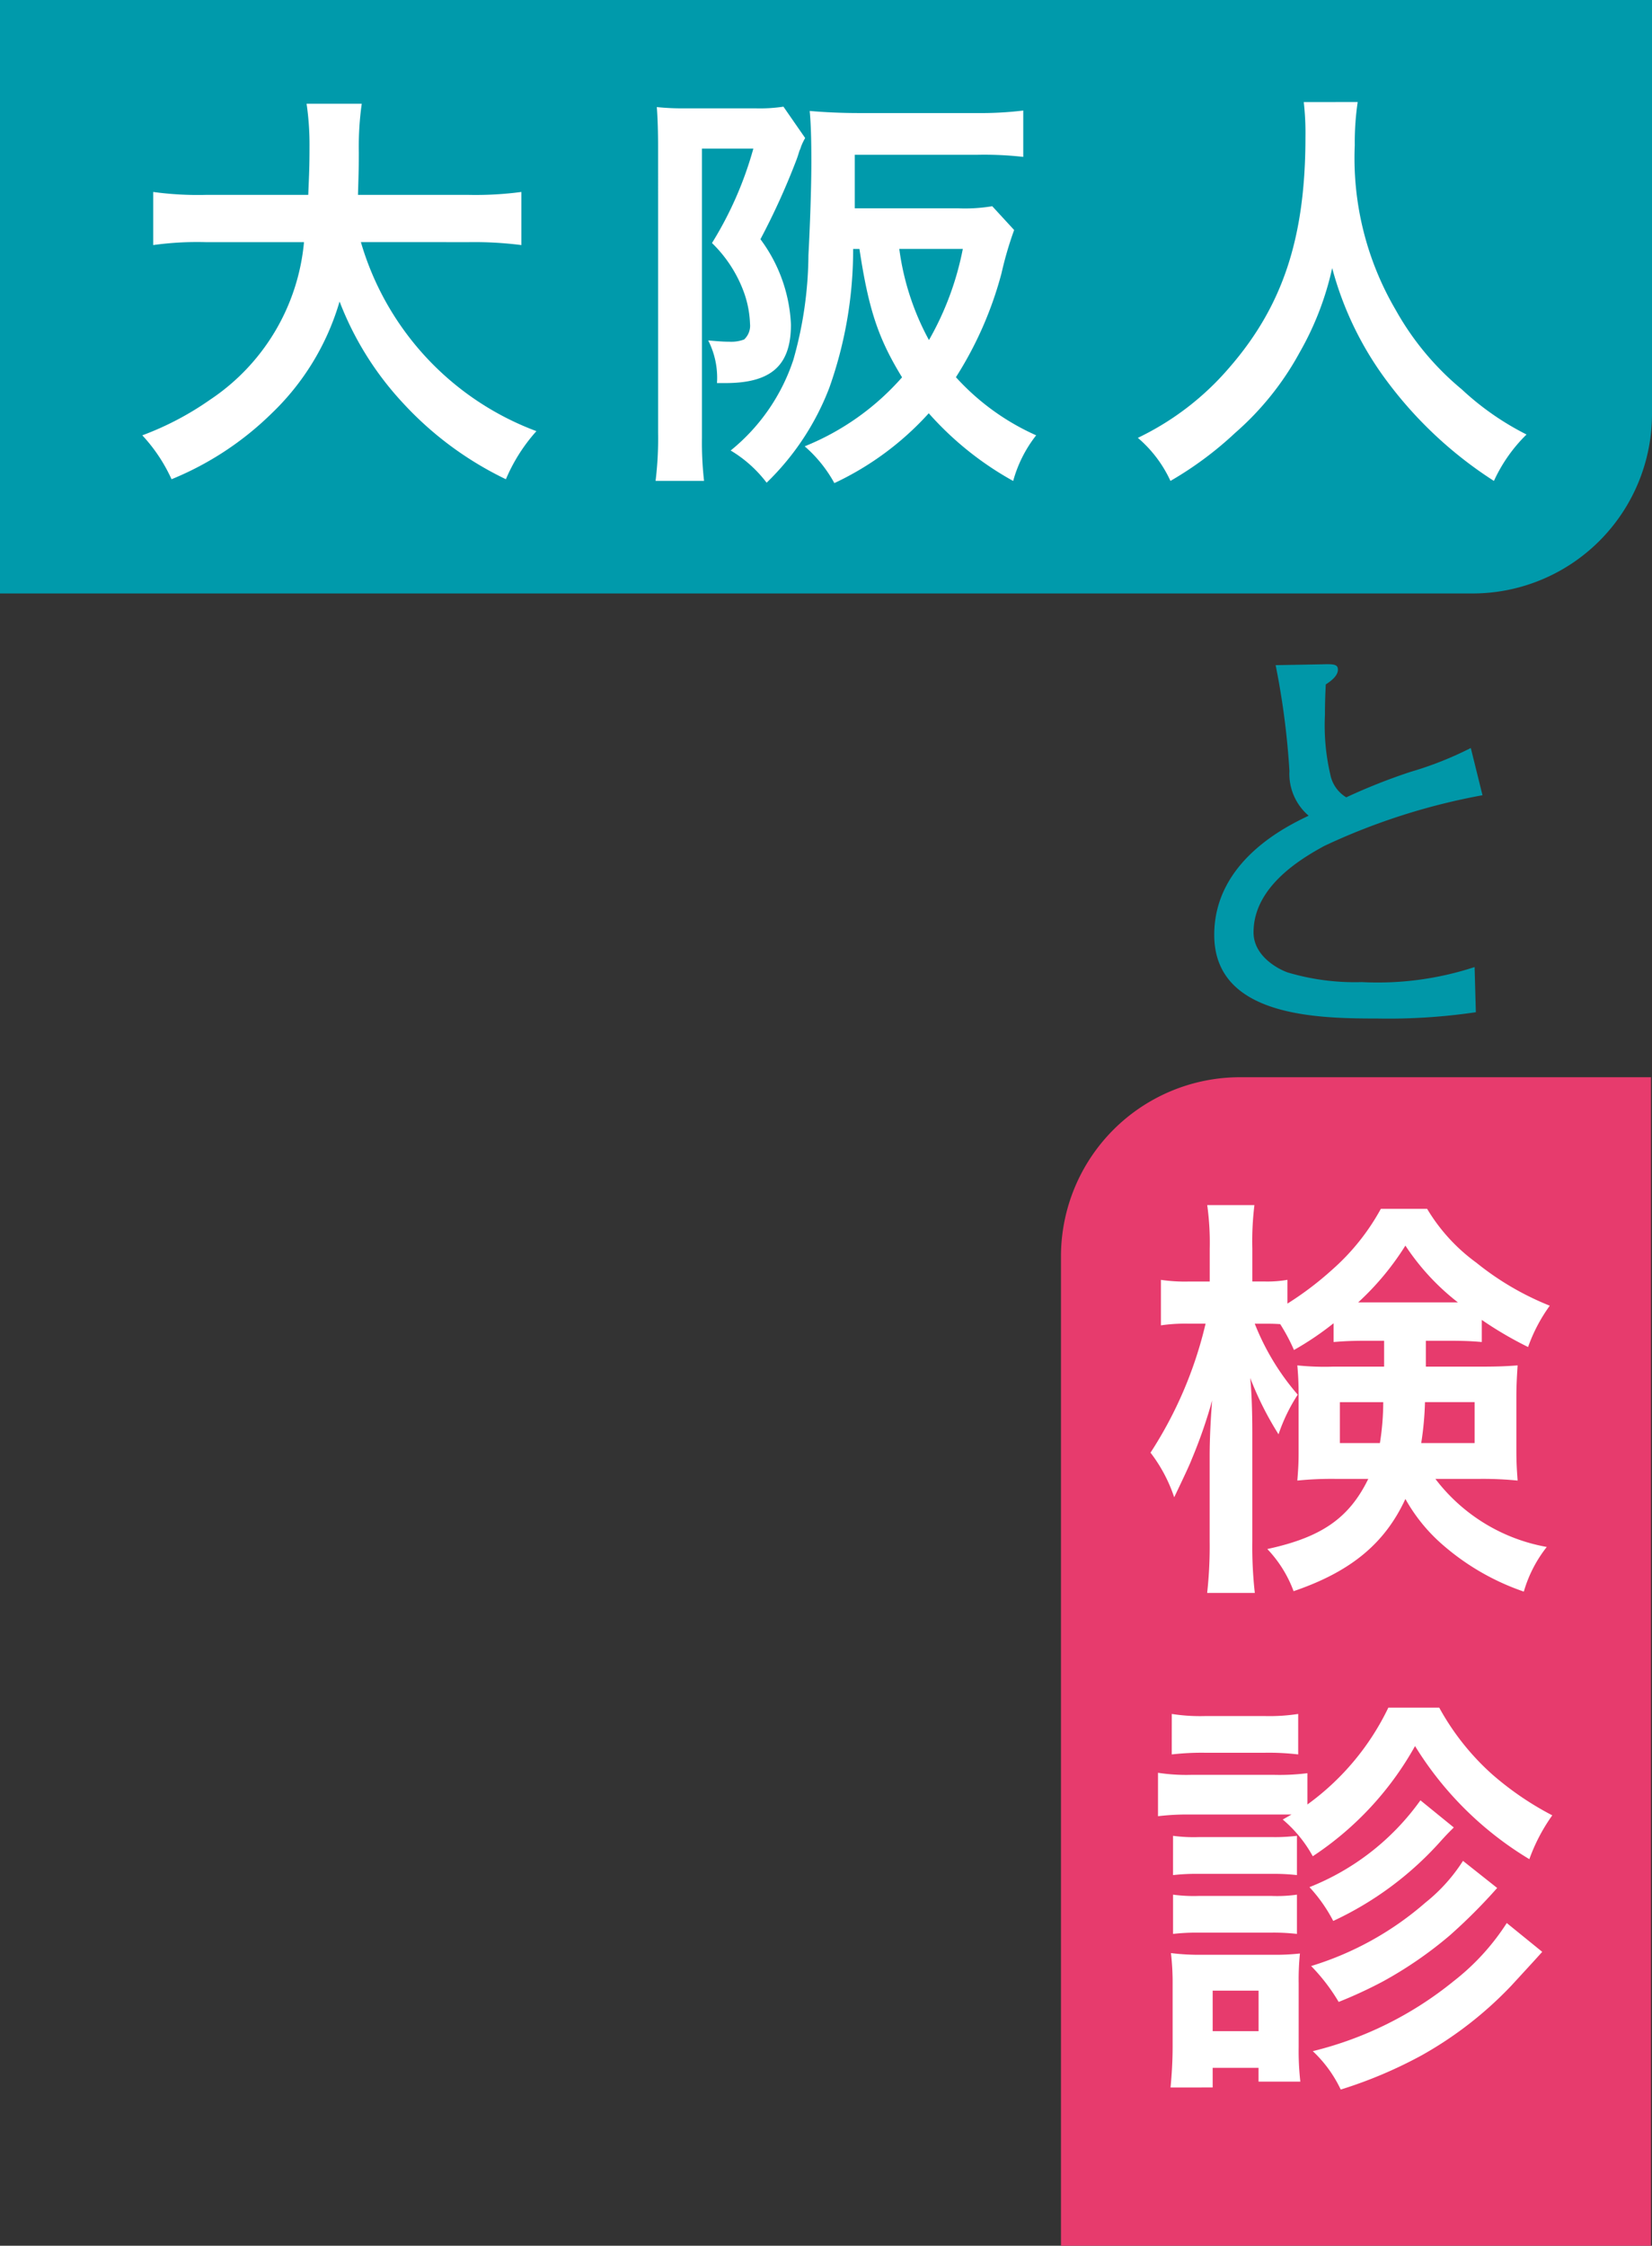
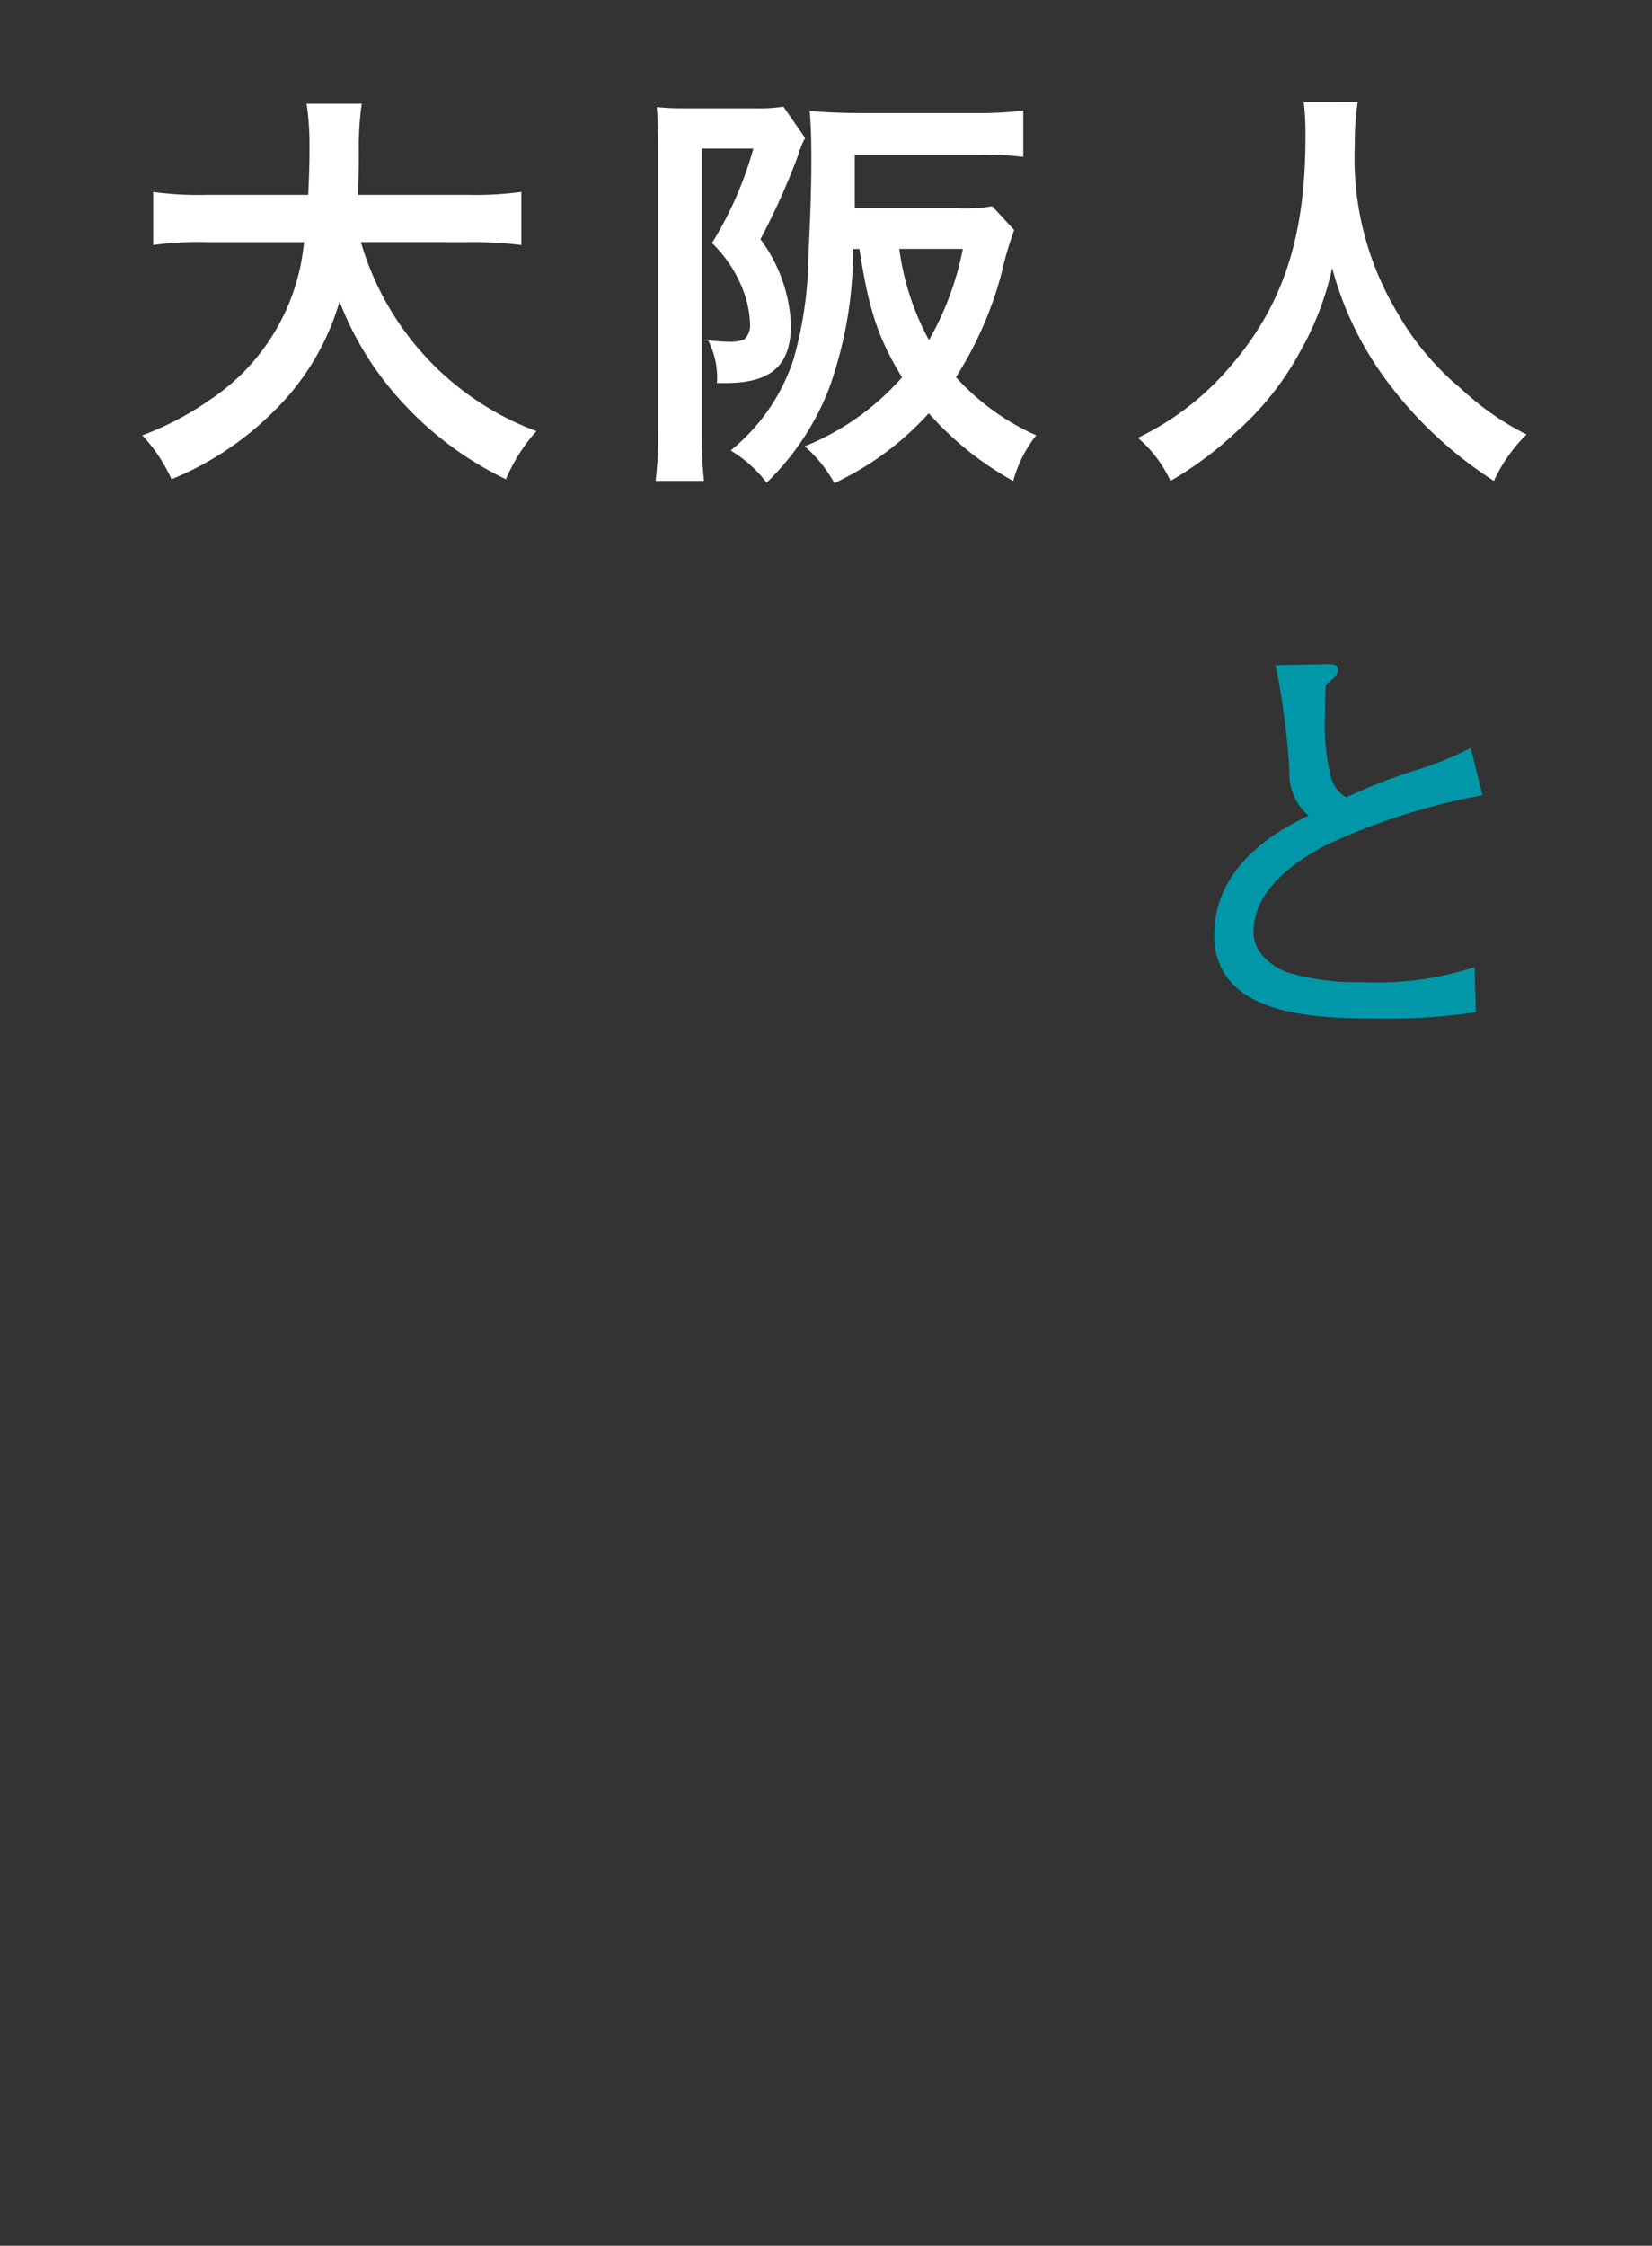
<svg xmlns="http://www.w3.org/2000/svg" width="105" height="142.658" viewBox="0 0 105 142.658">
  <rect x="0" y="0" width="105" height="142.658" fill="#333333" stroke="none" />
  <g transform="translate(-582 -80)">
    <path d="M237.193,137.369c-1.461.8-4.516,2.577-4.516,5.5,0,1.514,1.567,2.338,2.178,2.55a14.978,14.978,0,0,0,4.7.611,19.776,19.776,0,0,0,7.172-.956l.08,2.869a38.039,38.039,0,0,1-6.269.4c-3.8,0-10.359-.106-10.359-5.313,0-4.728,4.675-6.933,6-7.57a3.5,3.5,0,0,1-1.221-2.842,48.882,48.882,0,0,0-.877-6.721l2.922-.053c.8-.026,1.036,0,1.036.345,0,.4-.478.744-.771.93-.026.558-.053,1.142-.053,1.939a13.731,13.731,0,0,0,.345,3.8,2.178,2.178,0,0,0,1.01,1.435,37.214,37.214,0,0,1,4.091-1.62,22.035,22.035,0,0,0,3.825-1.514l.743,3a40.844,40.844,0,0,0-10.041,3.214" transform="translate(428.997 -3.643)" fill="#0097a8" />
-     <path d="M93.595,37.7H0V0H105V26.293A11.405,11.405,0,0,1,93.595,37.7" transform="translate(582 79.999)" fill="#009aab" />
    <path d="M40.871,28.446A18.263,18.263,0,0,0,52.027,40.453a10.955,10.955,0,0,0-1.939,3.055,21.556,21.556,0,0,1-6.561-4.861,19.936,19.936,0,0,1-4.011-6.428,16.062,16.062,0,0,1-4.33,7.119,19.692,19.692,0,0,1-6.349,4.17,10.424,10.424,0,0,0-1.859-2.789,19.062,19.062,0,0,0,4.3-2.258,13.5,13.5,0,0,0,5.977-10.014H30.99a20.189,20.189,0,0,0-3.32.186V25.259a21,21,0,0,0,3.347.186h6.508c.054-1.328.08-1.753.08-3.135a17.739,17.739,0,0,0-.186-2.656h3.506a19.873,19.873,0,0,0-.186,3.108c0,1.089-.026,1.7-.053,2.683h7.039a22.125,22.125,0,0,0,3.347-.186v3.374a23.658,23.658,0,0,0-3.32-.186Z" transform="translate(564.067 66.935)" fill="#fff" />
    <path d="M124.431,22.786c0-.957-.026-1.833-.08-2.55a15.339,15.339,0,0,0,1.726.08h4.542a9.988,9.988,0,0,0,1.78-.106l1.381,1.992a3.637,3.637,0,0,0-.266.558,1.193,1.193,0,0,1-.08.213c-.027.053-.08.266-.186.558a45.053,45.053,0,0,1-2.311,5.1,9.778,9.778,0,0,1,1.939,5.419c0,2.6-1.248,3.719-4.17,3.719h-.531a5.223,5.223,0,0,0-.558-2.709c.929.079,1.089.079,1.3.079A2.382,2.382,0,0,0,129.9,35,1.191,1.191,0,0,0,130.274,34a6.544,6.544,0,0,0-.425-2.1,8.332,8.332,0,0,0-1.992-3.028,23.024,23.024,0,0,0,2.63-6H127.22V41.247a21.746,21.746,0,0,0,.133,2.736h-3.081a22.129,22.129,0,0,0,.16-3.055Zm22.631,5.259a22.787,22.787,0,0,0-.8,2.736,23.426,23.426,0,0,1-2.9,6.614,15.236,15.236,0,0,0,5.1,3.692,8.2,8.2,0,0,0-1.461,2.9,20.275,20.275,0,0,1-5.366-4.3,18.889,18.889,0,0,1-6,4.436,8.465,8.465,0,0,0-1.886-2.337,16.388,16.388,0,0,0,6.189-4.383c-1.514-2.47-2.125-4.3-2.709-8.155h-.4a26.169,26.169,0,0,1-1.514,8.819,16.657,16.657,0,0,1-3.985,6.03,8.037,8.037,0,0,0-2.285-2.045,12.427,12.427,0,0,0,3.985-5.764,24.755,24.755,0,0,0,.957-6.641c.106-1.992.186-4.33.186-5.924,0-1.408-.027-2.417-.106-3.241.929.08,1.965.133,3.135.133h7.464a22.451,22.451,0,0,0,2.975-.159V23.4a22.3,22.3,0,0,0-2.9-.133h-7.809v3.4h6.587a10.494,10.494,0,0,0,2.152-.133Zm-7.3,1.2a16.639,16.639,0,0,0,1.886,5.791,18.934,18.934,0,0,0,2.152-5.791Z" transform="translate(499.396 66.566)" fill="#fff" />
    <path d="M229.673,19.337a17.608,17.608,0,0,0-.186,2.736,19.069,19.069,0,0,0,2.6,10.466,17.8,17.8,0,0,0,4.2,5.047,17.687,17.687,0,0,0,4.117,2.869,9.884,9.884,0,0,0-2.072,2.949,25.866,25.866,0,0,1-6.747-6.269,21,21,0,0,1-3.533-7.252,19.016,19.016,0,0,1-2.072,5.366,18.5,18.5,0,0,1-4.091,5.1,22.408,22.408,0,0,1-4.117,3.055,7.94,7.94,0,0,0-2.072-2.736,17.716,17.716,0,0,0,5.791-4.436c3.426-3.931,4.861-8.288,4.861-14.663a17.345,17.345,0,0,0-.107-2.231Z" transform="translate(438.621 67.146)" fill="#fff" />
    <g transform="translate(649.435 148.429)">
-       <path d="M0,74.229V11.384A11.384,11.384,0,0,1,11.384,0H37.5V74.229Z" fill="#e73b6d" />
-       <path d="M30.785,32.892c-1.061,0-1.431.026-2.148.08V31.779a19.092,19.092,0,0,1-2.519,1.7,11.8,11.8,0,0,0-.875-1.644c-.424-.026-.61-.026-.928-.026h-.689a15.606,15.606,0,0,0,2.731,4.507,11.1,11.1,0,0,0-1.22,2.519,20.575,20.575,0,0,1-1.8-3.579c.08.8.133,1.962.133,3.526v6.867a26.224,26.224,0,0,0,.159,3.261H20.6a26.9,26.9,0,0,0,.159-3.261V40.157c0-.875.053-2.2.159-3.474a31.126,31.126,0,0,1-1.3,3.739c-.106.291-.478,1.087-1.113,2.413A9.662,9.662,0,0,0,17,40a25.866,25.866,0,0,0,3.5-8.193H19.437a10.545,10.545,0,0,0-1.776.106v-2.89a10.388,10.388,0,0,0,1.776.106h1.326V27.059a17.281,17.281,0,0,0-.159-2.784h3a18.911,18.911,0,0,0-.133,2.758v2.094h.8a7.353,7.353,0,0,0,1.431-.106v1.511a20.474,20.474,0,0,0,2.837-2.148,14.262,14.262,0,0,0,3.1-3.871h2.943a11.546,11.546,0,0,0,3.129,3.421,18.086,18.086,0,0,0,4.666,2.731,10.327,10.327,0,0,0-1.379,2.625,23.66,23.66,0,0,1-2.943-1.723v1.405c-.61-.053-1.087-.08-2.148-.08H34.5v1.644H38c1.087,0,1.644-.026,2.333-.08-.053.8-.079,1.352-.079,2.042v3.261c0,.9.026,1.273.079,2.015a22.089,22.089,0,0,0-2.492-.106H35.107a11.406,11.406,0,0,0,7.079,4.322,8.28,8.28,0,0,0-1.459,2.837,15.463,15.463,0,0,1-5.3-3.1A10.837,10.837,0,0,1,33.2,42.941c-1.3,2.811-3.447,4.613-7.106,5.859a7.793,7.793,0,0,0-1.67-2.678c3.447-.743,5.2-1.962,6.417-4.455H28.771a21.694,21.694,0,0,0-2.439.106c.053-.689.08-1.087.08-1.7V36.286c0-.743-.026-1.167-.08-1.83a16.535,16.535,0,0,0,2.28.08h3.235V32.892Zm-1.75,3.9v2.6h2.545a16.693,16.693,0,0,0,.212-2.6ZM35.9,30.453h.636A14.979,14.979,0,0,1,33.2,26.847a17.445,17.445,0,0,1-3,3.606h5.7ZM34.445,36.79a19.9,19.9,0,0,1-.239,2.6H37.6v-2.6Z" transform="translate(-11.309 -16.151)" fill="#fff" />
-       <path d="M26.91,126.453H20.546a15.828,15.828,0,0,0-2.121.106V123.8a11.711,11.711,0,0,0,2.121.132H25.8a13.981,13.981,0,0,0,2.121-.106v1.988a16.3,16.3,0,0,0,5.144-6.151H36.3a15.965,15.965,0,0,0,3.341,4.216,19.339,19.339,0,0,0,3.844,2.625,11.437,11.437,0,0,0-1.458,2.784,21.6,21.6,0,0,1-7.265-7.185,20.113,20.113,0,0,1-6.5,7,8.218,8.218,0,0,0-1.909-2.333Zm-7.689,17.34c.08-.822.133-1.723.133-2.6v-3.871a16.467,16.467,0,0,0-.106-2.068,14.5,14.5,0,0,0,2.068.106h4.3a14.284,14.284,0,0,0,1.83-.08,16.4,16.4,0,0,0-.08,1.909v4.03a17.143,17.143,0,0,0,.106,2.2H24.815v-.875H21.9v1.246Zm.08-23.73a11.643,11.643,0,0,0,2.148.133h3.738a12,12,0,0,0,2.148-.133v2.572a15.821,15.821,0,0,0-2.148-.106H21.447a16.586,16.586,0,0,0-2.148.106Zm.08,7.742a9.827,9.827,0,0,0,1.67.08h4.587a11.631,11.631,0,0,0,1.617-.08V130.3a13.1,13.1,0,0,0-1.617-.079H21.05a13.468,13.468,0,0,0-1.67.079Zm0,3.738a9.828,9.828,0,0,0,1.67.08h4.56a9.018,9.018,0,0,0,1.644-.08v2.493a13.149,13.149,0,0,0-1.67-.08h-4.56a13.262,13.262,0,0,0-1.644.08Zm2.519,8.67h2.917v-2.572H21.9Zm15.325-12.939c-.424.424-.424.424-.742.769a21.058,21.058,0,0,1-6.92,5.17,9.846,9.846,0,0,0-1.511-2.148,15.818,15.818,0,0,0,7.053-5.515Zm2.757,3.844a34.861,34.861,0,0,1-3.022,3.022,25.274,25.274,0,0,1-4.242,2.917,28.289,28.289,0,0,1-2.81,1.3,11.938,11.938,0,0,0-1.75-2.28,19.862,19.862,0,0,0,7.265-4.03,10.815,10.815,0,0,0,2.386-2.651Zm2.864,4.057c-.477.53-.477.53-1.989,2.174a24.046,24.046,0,0,1-5.674,4.4,28.249,28.249,0,0,1-5.144,2.174,8.079,8.079,0,0,0-1.776-2.439,22.761,22.761,0,0,0,8.962-4.454,14.815,14.815,0,0,0,3.367-3.685Z" transform="translate(-12.258 -79.616)" fill="#fff" />
-     </g>
+       </g>
  </g>
</svg>